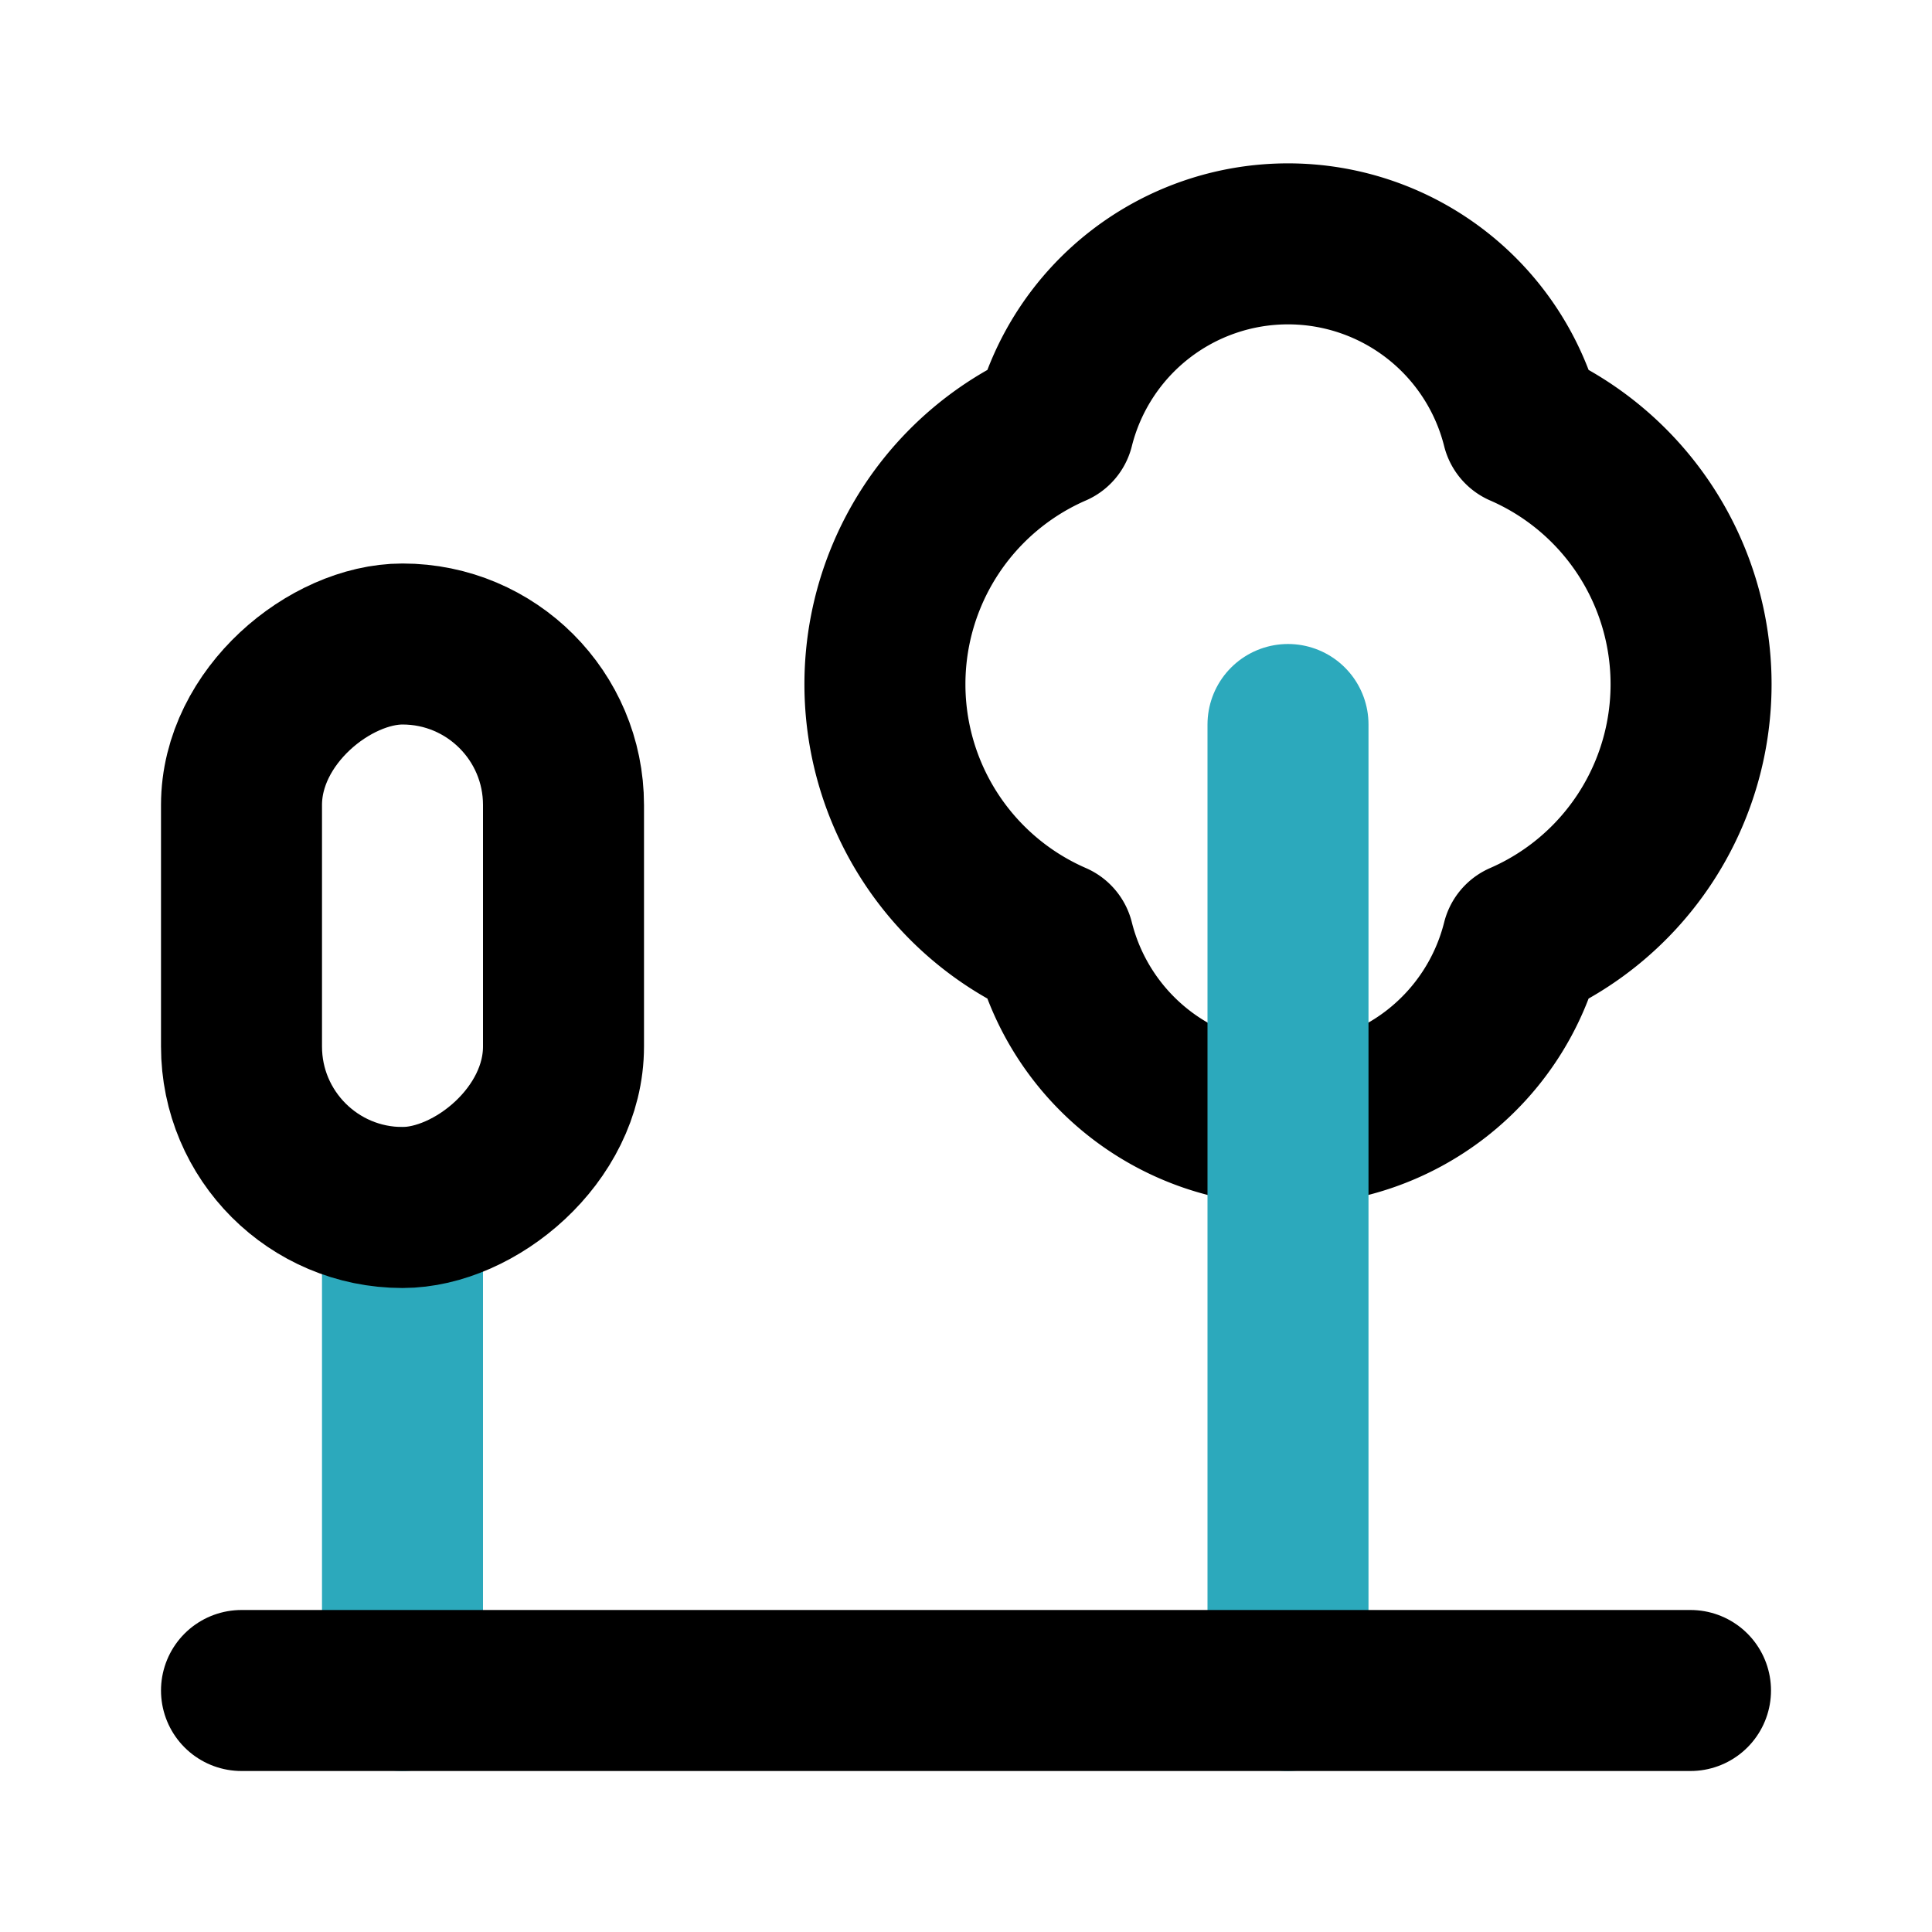
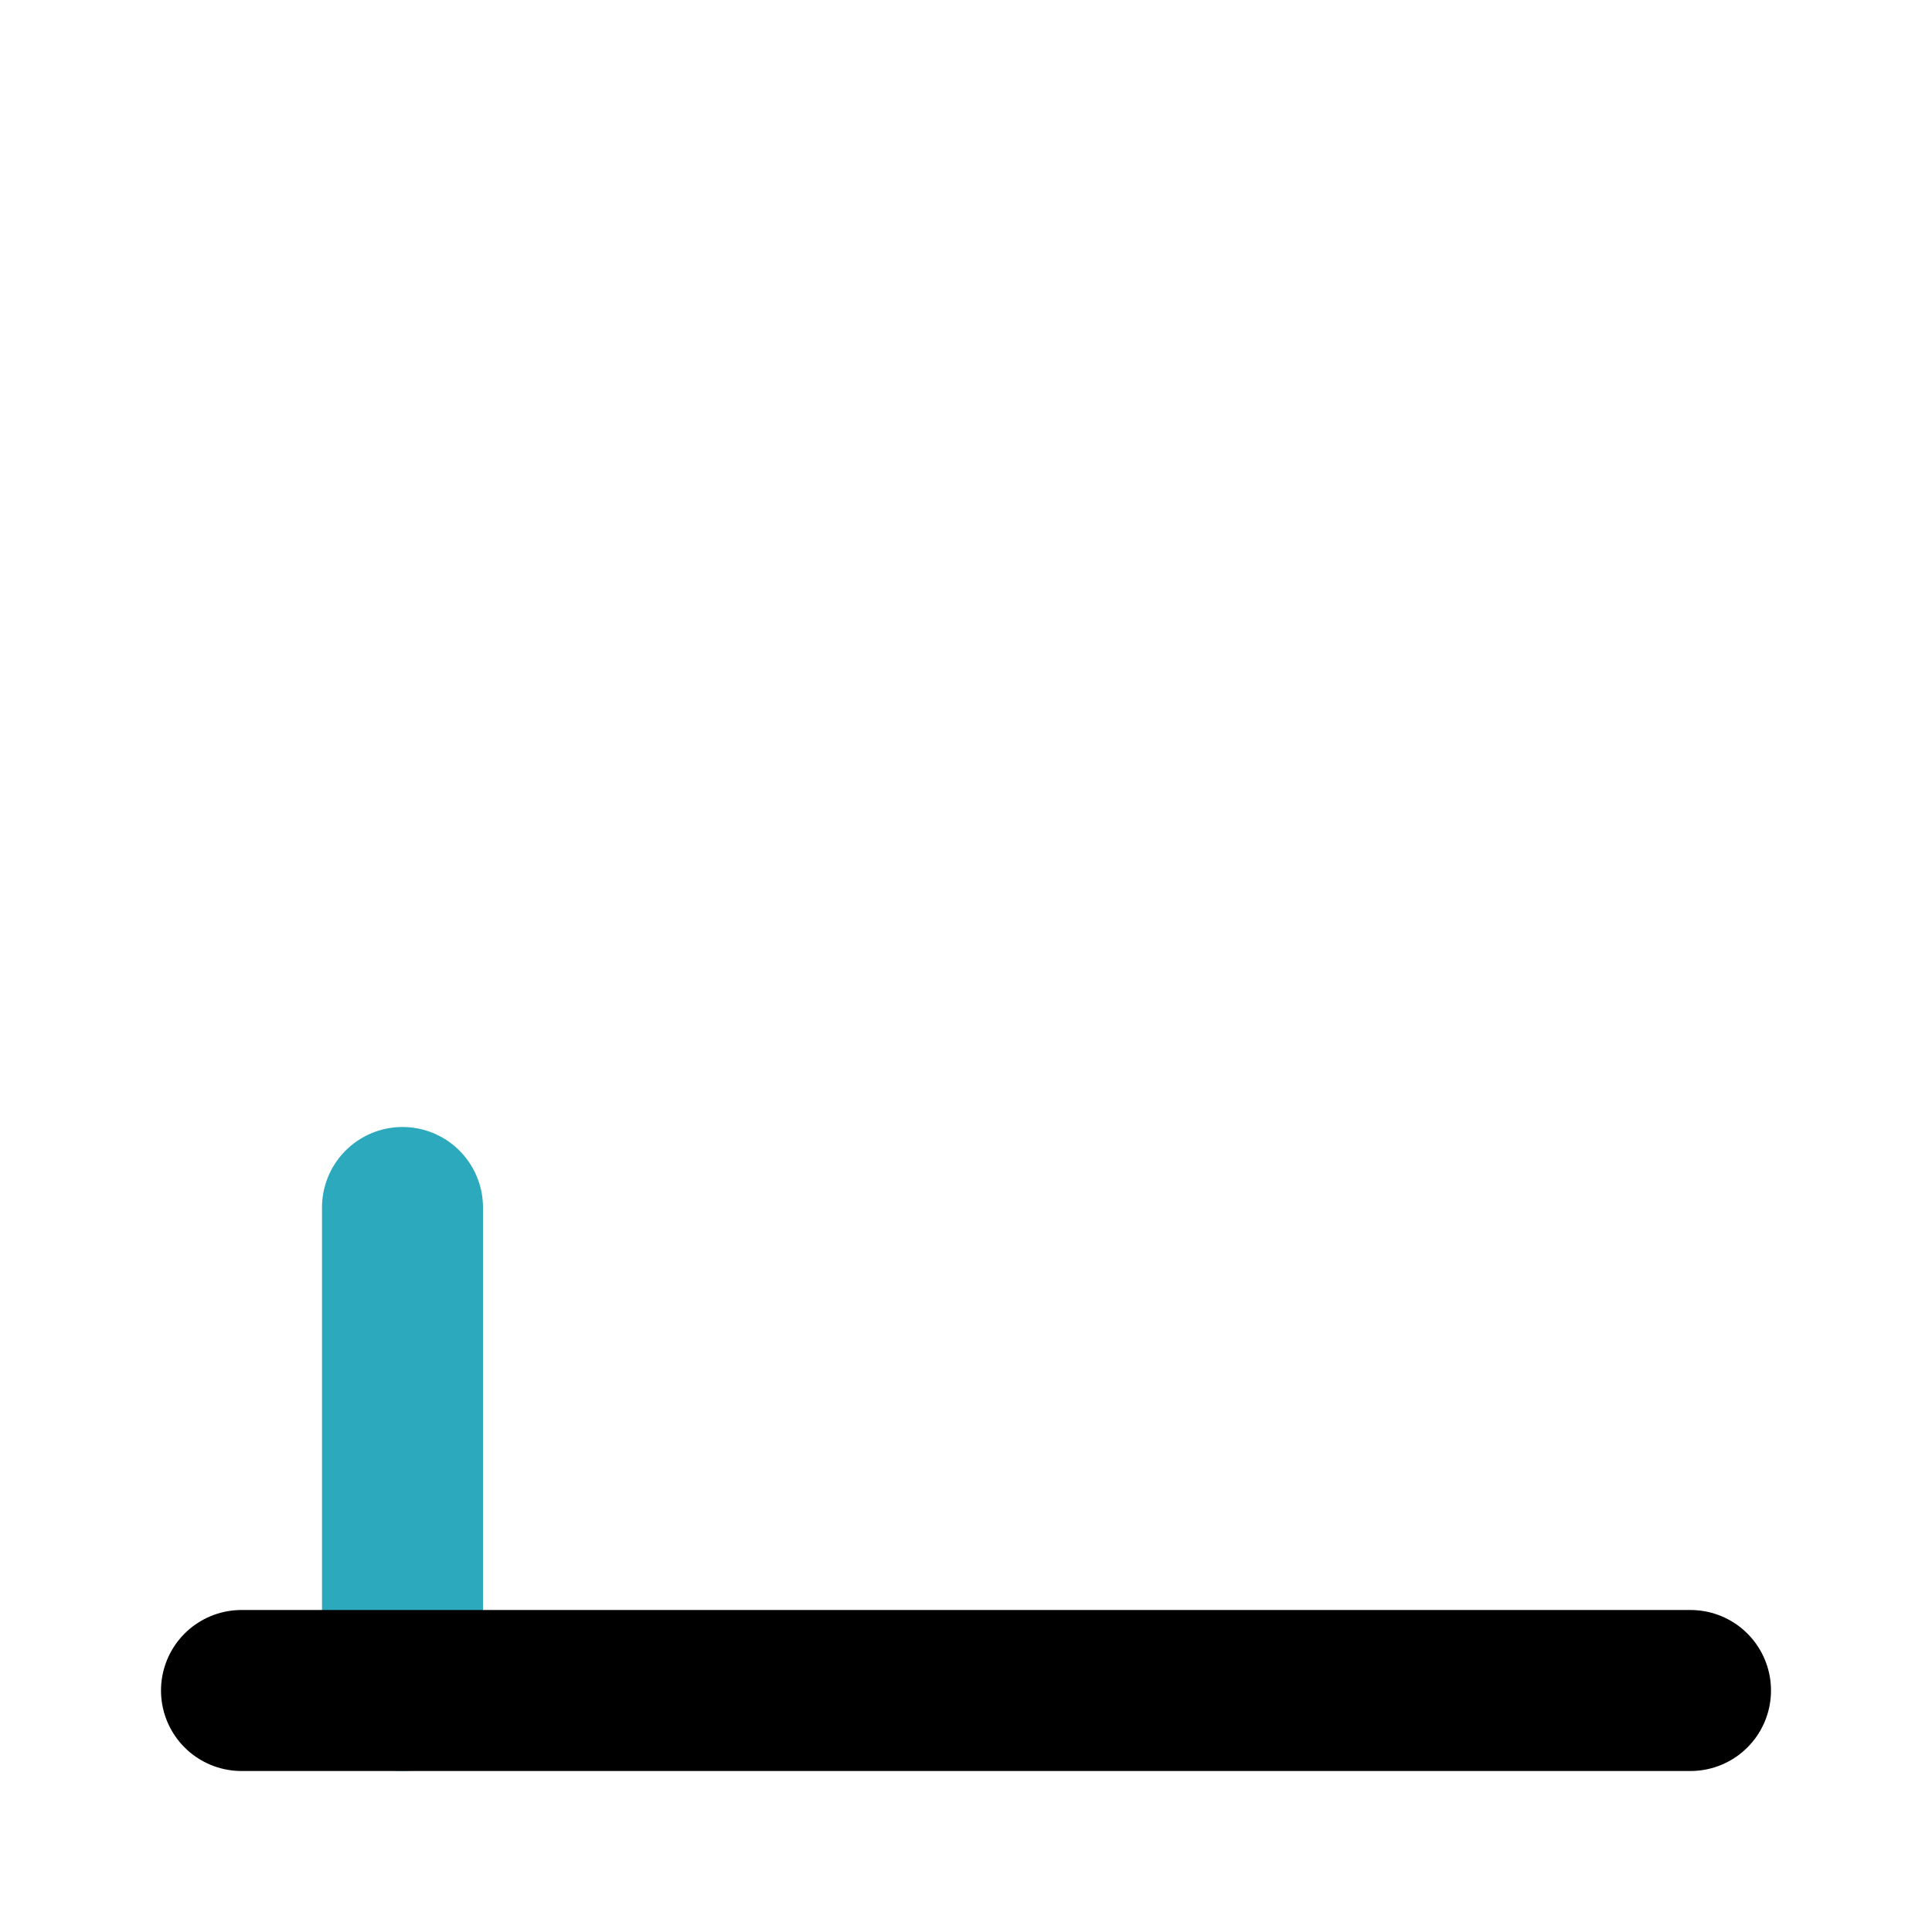
<svg xmlns="http://www.w3.org/2000/svg" width="800px" height="800px" viewBox="0 0 24 24" id="Line_Color" data-name="Line Color">
-   <path id="primary" d="M13.09,11.7a3,3,0,0,0,5.82,0,3.49,3.49,0,0,0,0-6.4,3,3,0,0,0-5.82,0,3.49,3.49,0,0,0,0,6.4Z" style="fill:none;stroke:#000000;stroke-linecap:round;stroke-linejoin:round;stroke-width:2px" />
-   <line id="secondary" x1="16" y1="21" x2="16" y2="9" style="fill:none;stroke:#2ca9bc;stroke-linecap:round;stroke-linejoin:round;stroke-width:2px" />
  <line id="secondary-2" data-name="secondary" x1="5" y1="21" x2="5" y2="15" style="fill:none;stroke:#2ca9bc;stroke-linecap:round;stroke-linejoin:round;stroke-width:2px" />
  <line id="primary-2" data-name="primary" x1="3" y1="21" x2="21" y2="21" style="fill:none;stroke:#000000;stroke-linecap:round;stroke-linejoin:round;stroke-width:2px" />
-   <rect id="primary-3" data-name="primary" x="1.5" y="9.5" width="7" height="4" rx="2" transform="translate(16.5 6.5) rotate(90)" style="fill:none;stroke:#000000;stroke-linecap:round;stroke-linejoin:round;stroke-width:2px" />
</svg>